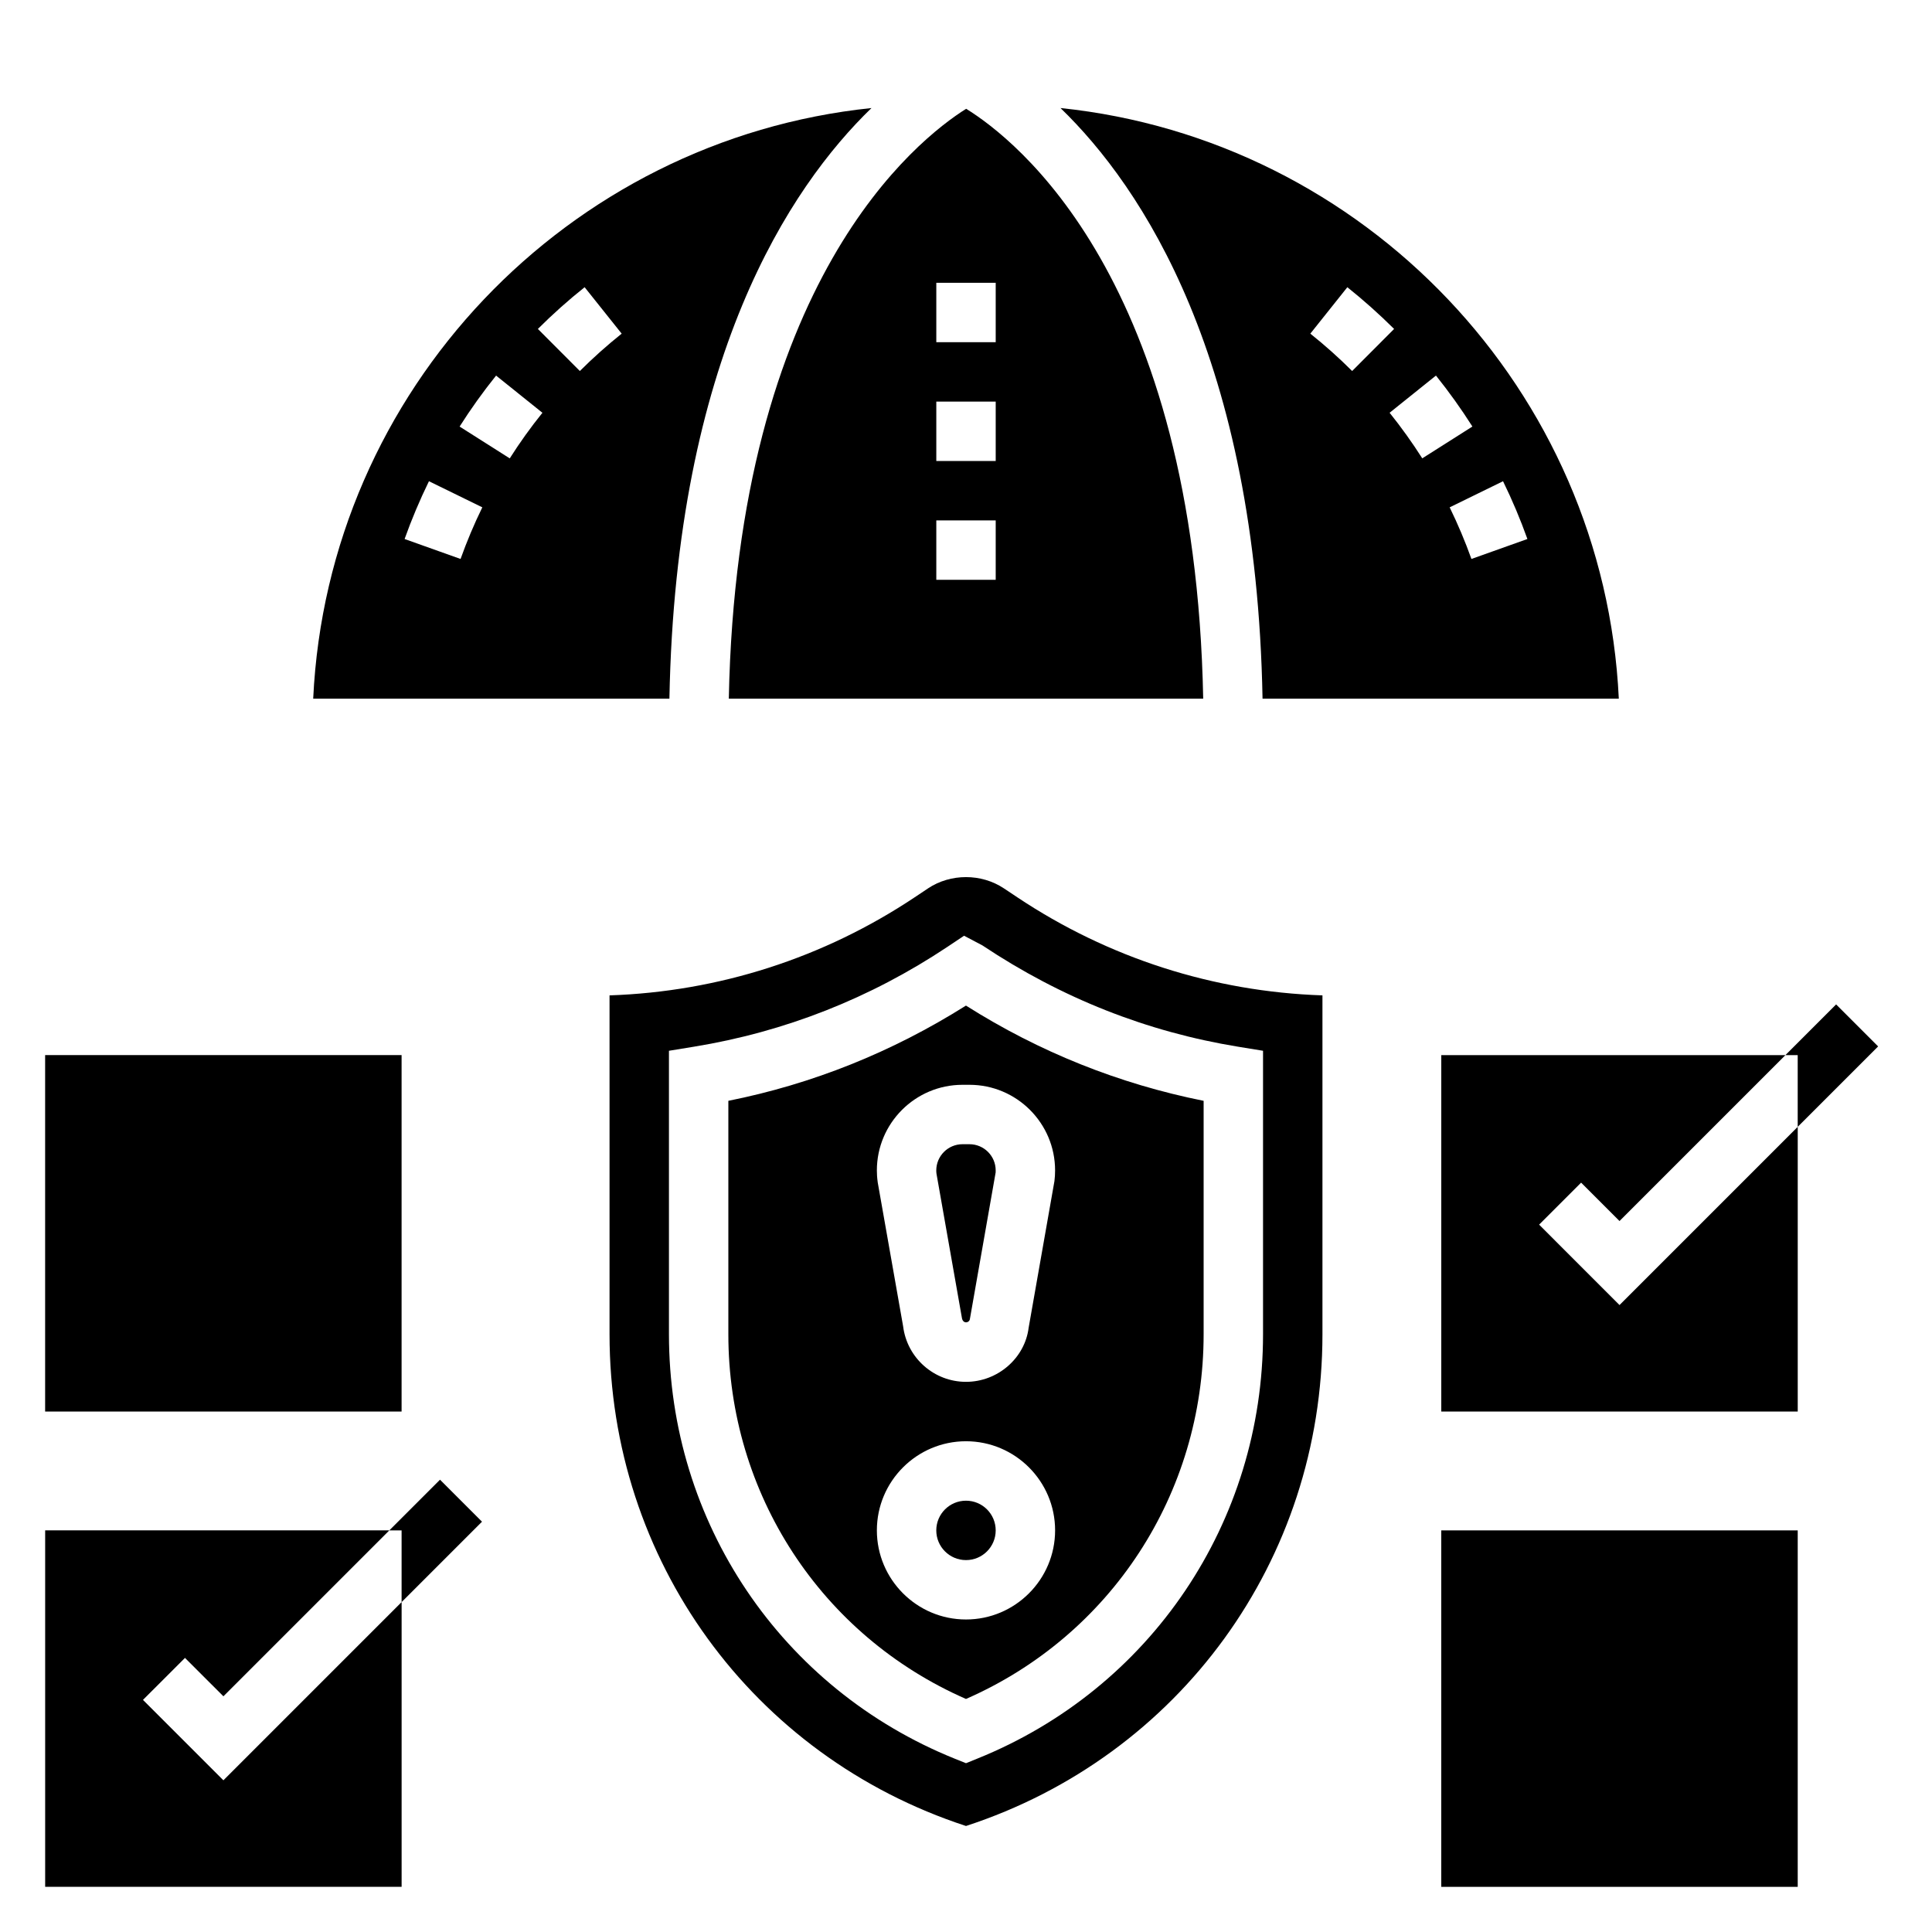
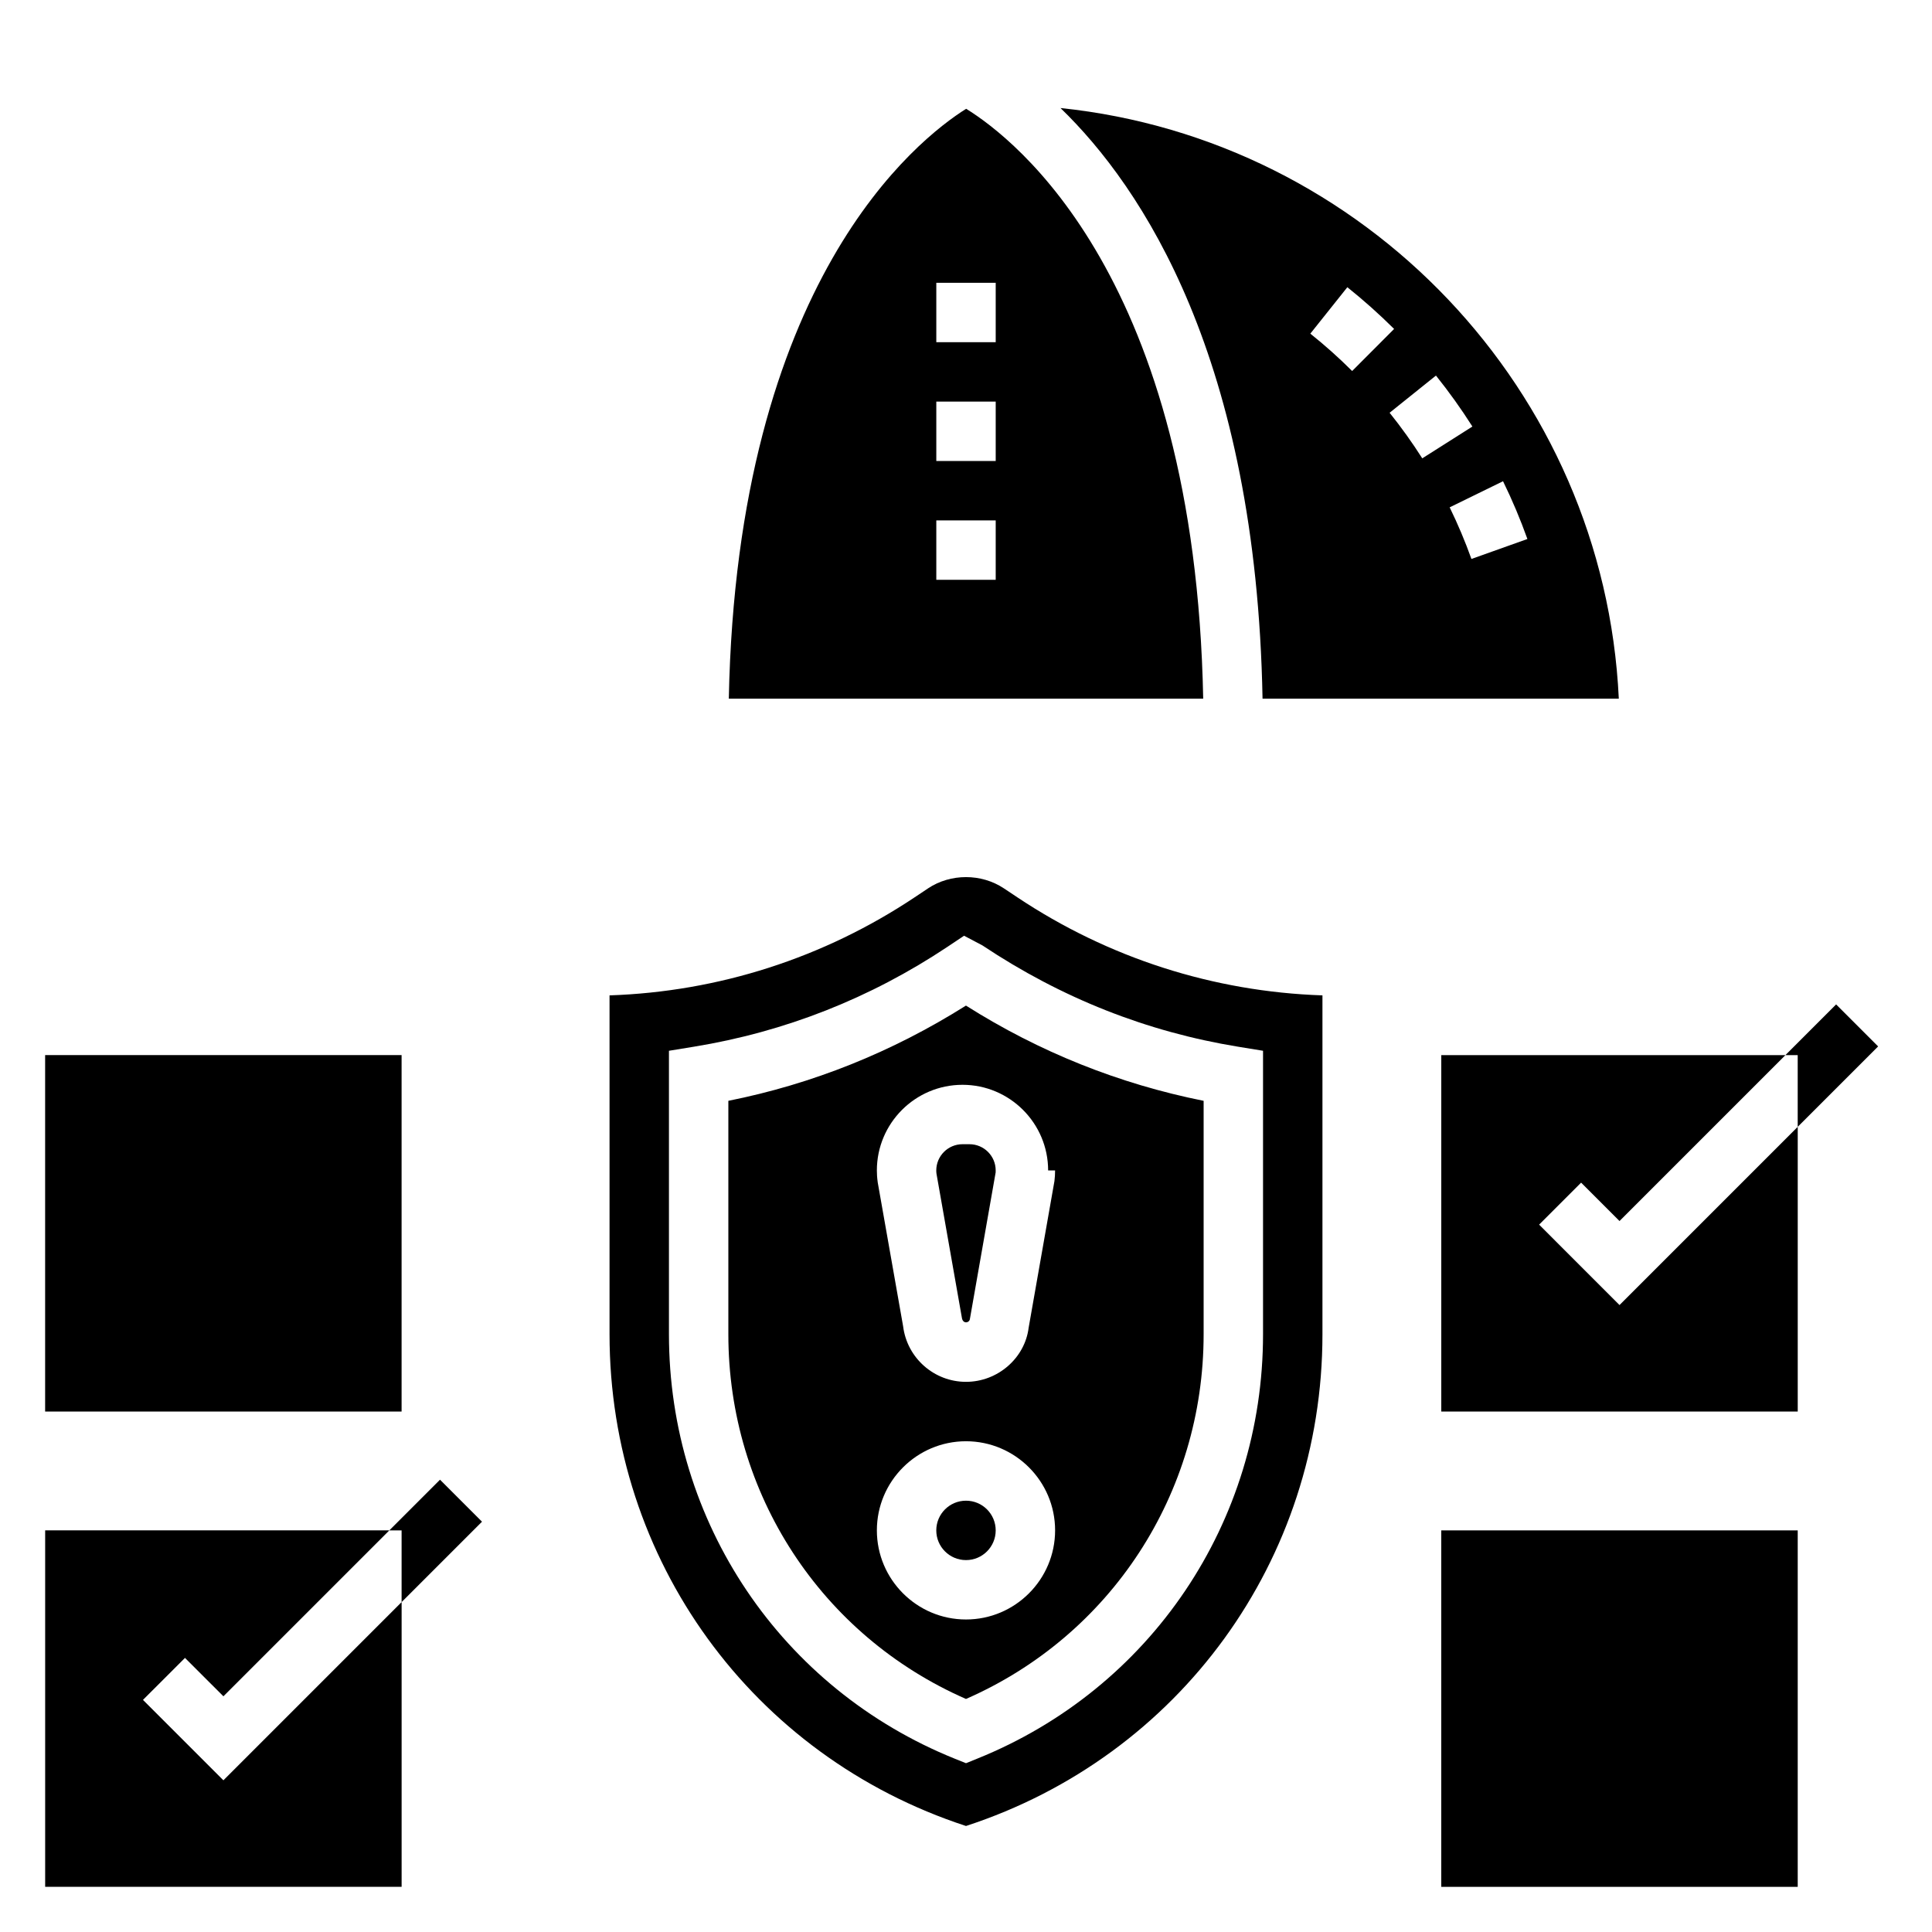
<svg xmlns="http://www.w3.org/2000/svg" fill="#000000" width="800px" height="800px" version="1.1" viewBox="144 144 512 512">
  <g>
    <path d="m247.17 549.57h3.258v19.004l21.309-21.309-11.129-11.133z" />
    <path d="m630.59 410.18-13.438 13.438h3.258v19.004l21.312-21.309z" />
    <path d="m181.89 594.49 11.133-11.129 10.18 10.176 43.973-43.973h-91.207v94.465h94.465v-75.461l-47.23 47.23z" />
    <path d="m392.12 454.18c0 0.285 0.016 0.566 0.055 0.852l6.723 38.133c0.242 1.82 2 1.434 2.133 0.387l6.836-38.902c-0.016 0.031-0.008-0.109 0-0.473 0-3.832-3.117-6.949-6.953-6.949h-1.844c-3.832 0-6.949 3.117-6.949 6.953z" />
    <path d="m407.87 549.57c0 4.348-3.523 7.871-7.871 7.871s-7.875-3.523-7.875-7.871 3.527-7.871 7.875-7.871 7.871 3.523 7.871 7.871" />
-     <path d="m337.02 435.73v61.867c0 42.258 24.609 79.848 62.977 96.645 38.367-16.801 62.977-54.387 62.977-96.645v-61.867c-22.418-4.481-43.562-12.949-62.984-25.238-19.691 12.391-40.715 20.789-62.969 25.238zm62.977 137.45c-13.02 0-23.617-10.598-23.617-23.617 0-13.02 10.598-23.617 23.617-23.617s23.617 10.598 23.617 23.617c-0.004 13.02-10.598 23.617-23.617 23.617zm23.613-119c0 0.945-0.055 1.891-0.172 2.824l-6.84 38.879c-0.992 8-8.156 14.32-16.602 14.32s-15.609-6.32-16.656-14.703l-6.727-38.117c-0.18-1.316-0.234-2.262-0.234-3.203 0-12.52 10.18-22.695 22.695-22.695h1.844c12.516 0 22.691 10.176 22.691 22.695z" />
+     <path d="m337.02 435.73v61.867c0 42.258 24.609 79.848 62.977 96.645 38.367-16.801 62.977-54.387 62.977-96.645v-61.867c-22.418-4.481-43.562-12.949-62.984-25.238-19.691 12.391-40.715 20.789-62.969 25.238zm62.977 137.45c-13.02 0-23.617-10.598-23.617-23.617 0-13.02 10.598-23.617 23.617-23.617s23.617 10.598 23.617 23.617c-0.004 13.02-10.598 23.617-23.617 23.617zm23.613-119c0 0.945-0.055 1.891-0.172 2.824l-6.84 38.879c-0.992 8-8.156 14.32-16.602 14.32s-15.609-6.32-16.656-14.703l-6.727-38.117c-0.18-1.316-0.234-2.262-0.234-3.203 0-12.52 10.18-22.695 22.695-22.695c12.516 0 22.691 10.176 22.691 22.695z" />
    <path d="m410.05 379.43c-5.977-3.984-14.137-3.984-20.113 0l-3.551 2.371c-24.117 16.074-51.977 25.016-80.852 25.984v89.82c0 59.758 37.855 111.81 94.465 130.3 56.609-18.492 94.465-70.551 94.465-130.3v-89.82c-28.875-0.969-56.734-9.902-80.855-25.984zm68.668 43.035v75.129c0 49.781-29.742 93.938-75.777 112.48l-2.941 1.191-2.945-1.18c-46.035-18.559-75.777-62.703-75.777-112.49v-75.129l6.606-1.078c24.152-3.938 46.777-12.855 67.242-26.496l4.367-2.914 4.871 2.574c20.973 13.98 43.594 22.891 67.746 26.836z" />
    <path d="m155.96 423.61h94.465v94.465h-94.465z" />
    <path d="m525.95 549.57h94.465v94.465h-94.465z" />
    <path d="m551.88 468.54 11.129-11.129 10.18 10.176 43.973-43.973h-91.207v94.465h94.465v-75.461l-47.23 47.234z" />
    <path d="m573 329.15c-3.859-81.773-67.418-148.16-147.96-156.52 21.703 20.996 51.859 66.355 53.547 156.52zm-24.223-42.309-14.832 5.289c-1.652-4.629-3.598-9.234-5.769-13.68l14.145-6.918c2.434 4.973 4.606 10.129 6.457 15.309zm-14.574-29.805-13.289 8.43c-2.637-4.148-5.551-8.219-8.652-12.082l12.281-9.855c3.465 4.32 6.719 8.871 9.66 13.508zm-33.141-36.922c4.297 3.434 8.469 7.156 12.391 11.059l-11.121 11.148c-3.504-3.504-7.234-6.832-11.082-9.902z" />
    <path d="m462.86 329.15c-2.172-111.38-49.844-148.32-62.82-156.32-12.918 8.109-60.703 45.617-62.898 156.32zm-70.73-110.21h15.742v15.742h-15.742zm0 31.488h15.742v15.742h-15.742zm0 31.488h15.742v15.742h-15.742z" />
-     <path d="m374.95 172.63c-80.539 8.363-144.1 74.746-147.95 156.52h94.402c1.691-90.164 31.848-135.52 53.551-156.52zm-108.9 119.5-14.828-5.289c1.852-5.188 4.023-10.336 6.453-15.312l14.145 6.918c-2.18 4.449-4.113 9.055-5.769 13.684zm13.039-26.656-13.289-8.43c2.945-4.644 6.195-9.188 9.668-13.508l12.281 9.855c-3.121 3.863-6.023 7.926-8.66 12.082zm18.578-23.152-11.125-11.148c3.922-3.914 8.086-7.637 12.391-11.059l9.816 12.305c-3.84 3.07-7.574 6.402-11.082 9.902z" />
  </g>
</svg>